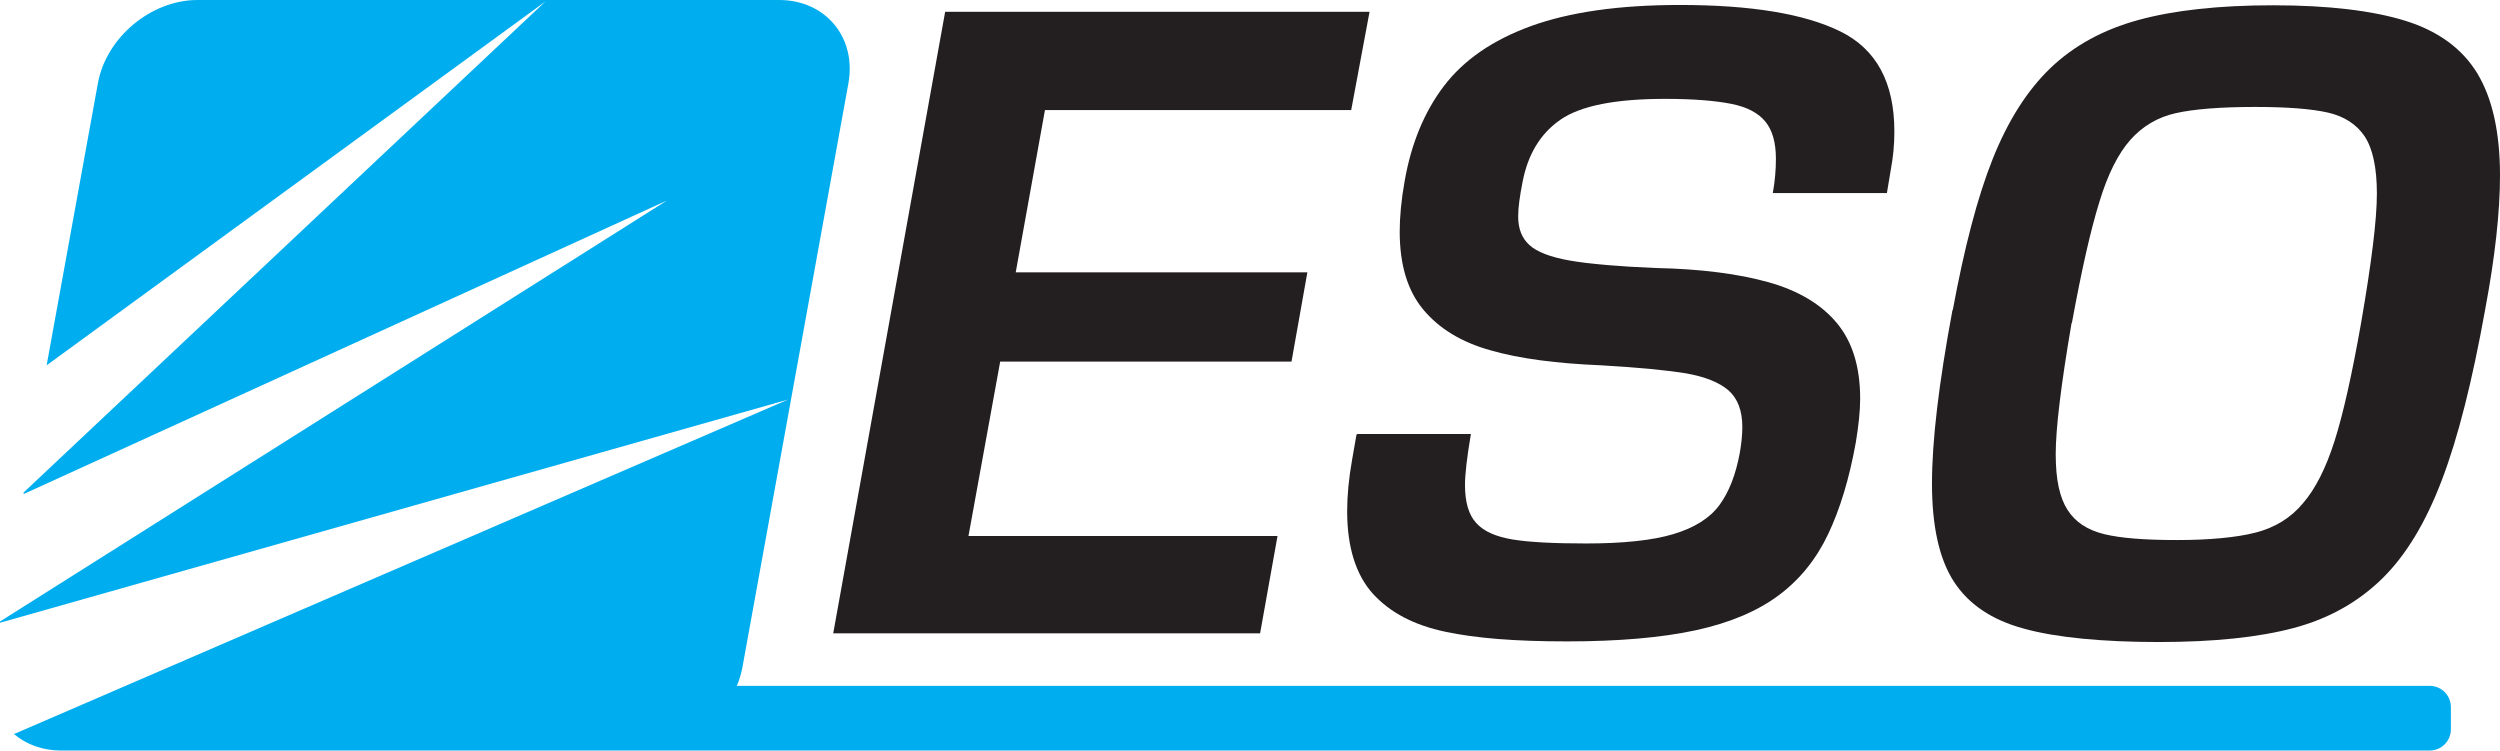
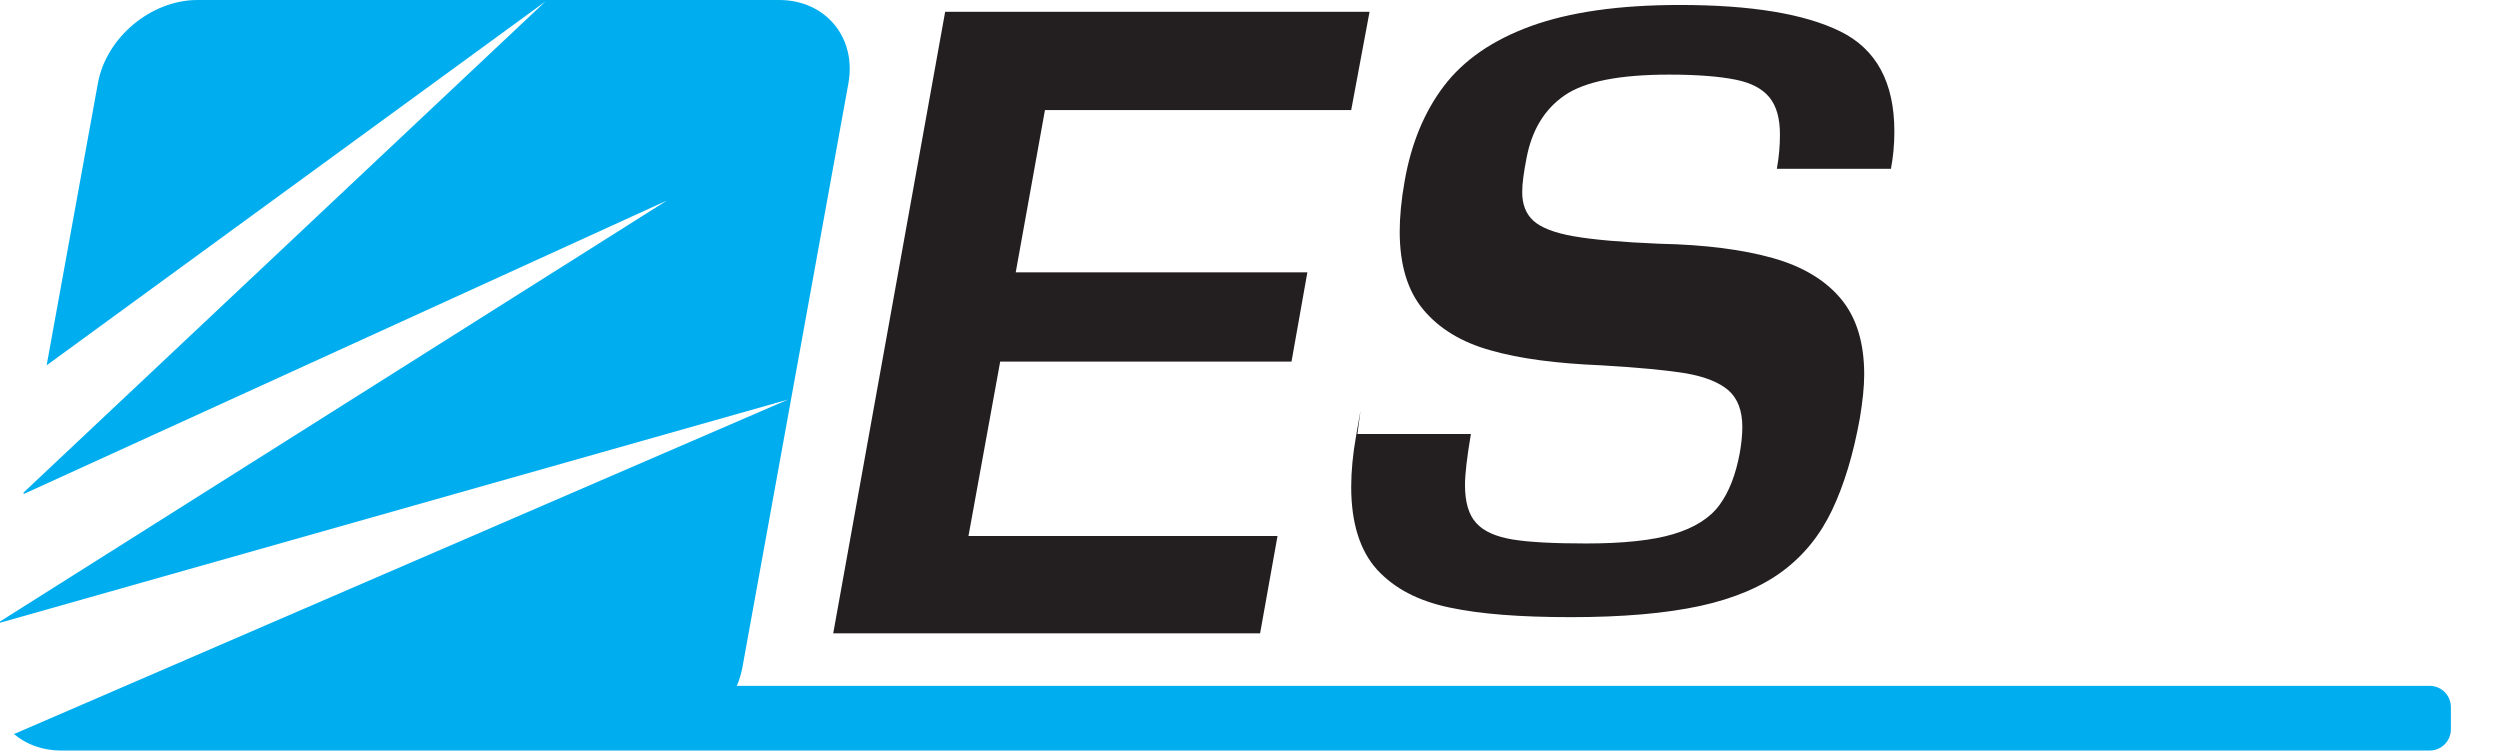
<svg xmlns="http://www.w3.org/2000/svg" id="Layer_1" viewBox="0 0 80.41 24.14">
  <defs>
    <style>.cls-1{fill:#00aeef;}.cls-2{fill:#231f20;}</style>
  </defs>
  <path class="cls-1" d="M78.15,22.06H23.7c.08-.19,.14-.39,.18-.6L27.29,2.67C27.55,1.2,26.55,0,25.06,0H6.35C4.86,0,3.42,1.2,3.15,2.67L1.5,11.75,17.54,.05,.76,15.84v.05S21.45,6.45,21.45,6.45L0,19.99v.04s25.35-7.18,25.35-7.18L.45,23.61c.39,.33,.91,.53,1.51,.53H20.68s0,0,0,0h57.47c.37,0,.68-.3,.68-.68v-.72c0-.37-.3-.68-.68-.68h0Z" />
  <polygon class="cls-2" points="33.61 3.54 32.67 8.76 42.05 8.76 41.54 11.63 32.17 11.63 31.15 17.24 41.09 17.24 40.53 20.37 26.8 20.37 30.4 .38 44.05 .38 43.46 3.54 33.61 3.54 33.61 3.54" />
-   <path class="cls-2" d="M43.66,13.96h3.65c-.13,.76-.19,1.31-.19,1.64,0,.55,.12,.96,.36,1.22,.24,.27,.63,.44,1.16,.53,.54,.09,1.33,.13,2.38,.13,1.2,0,2.13-.1,2.8-.3,.67-.2,1.17-.51,1.48-.93,.31-.42,.53-.98,.66-1.69,.05-.29,.08-.57,.08-.83,0-.52-.15-.91-.44-1.17-.3-.26-.75-.44-1.36-.55-.61-.1-1.52-.19-2.74-.26-1.43-.06-2.61-.21-3.55-.48-.94-.26-1.66-.7-2.17-1.31-.51-.61-.76-1.45-.76-2.51,0-.47,.05-1.02,.16-1.63,.21-1.2,.63-2.22,1.26-3.05,.63-.83,1.56-1.48,2.8-1.93,1.24-.45,2.83-.68,4.79-.68,2.28,0,4,.28,5.16,.85,1.16,.57,1.74,1.64,1.74,3.22,0,.43-.04,.83-.11,1.2l-.13,.78h-3.67c.07-.38,.1-.75,.1-1.1,0-.52-.11-.92-.34-1.2-.23-.28-.59-.47-1.1-.57-.5-.1-1.21-.16-2.12-.16-1.6,0-2.72,.22-3.37,.67-.65,.45-1.05,1.12-1.22,2.01-.09,.46-.14,.82-.14,1.1,0,.4,.12,.7,.36,.92,.24,.22,.67,.39,1.3,.5,.63,.11,1.55,.19,2.76,.24,1.47,.03,2.68,.19,3.64,.46,.96,.27,1.69,.71,2.19,1.31,.5,.6,.75,1.41,.75,2.43,0,.4-.05,.87-.14,1.41-.21,1.17-.51,2.15-.89,2.95-.38,.8-.9,1.45-1.58,1.96-.68,.51-1.57,.89-2.67,1.13-1.11,.24-2.49,.36-4.15,.36s-2.92-.1-3.91-.31c-1-.21-1.77-.61-2.33-1.22-.55-.61-.83-1.5-.83-2.66,0-.49,.05-1.04,.16-1.66l.14-.8h0Z" />
-   <path class="cls-2" d="M62.81,9.97c.37-2,.79-3.62,1.28-4.85,.49-1.23,1.11-2.21,1.86-2.93,.75-.72,1.7-1.24,2.84-1.55,1.14-.31,2.58-.47,4.33-.47s3.19,.17,4.25,.5c1.06,.33,1.83,.9,2.31,1.69,.48,.79,.73,1.89,.73,3.28,0,1.18-.16,2.63-.48,4.33-.41,2.28-.87,4.11-1.39,5.47-.52,1.37-1.16,2.43-1.93,3.18-.77,.75-1.71,1.28-2.84,1.58-1.13,.3-2.57,.45-4.34,.45s-3.29-.14-4.33-.43c-1.04-.28-1.79-.79-2.26-1.52-.47-.73-.7-1.78-.7-3.15s.22-3.22,.66-5.58h0Zm3.82,.42c-.34,1.99-.51,3.39-.51,4.22s.13,1.4,.38,1.79c.25,.39,.64,.65,1.18,.78,.53,.13,1.31,.19,2.34,.19s1.91-.08,2.53-.24c.62-.16,1.13-.47,1.52-.94,.4-.46,.74-1.13,1.02-2.01,.28-.88,.56-2.14,.85-3.78,.34-1.96,.51-3.34,.51-4.17s-.13-1.44-.39-1.84c-.26-.39-.66-.65-1.19-.77-.53-.12-1.31-.18-2.34-.18-1.12,0-1.97,.07-2.55,.2-.58,.13-1.07,.42-1.46,.86-.39,.44-.73,1.11-1,2.01-.28,.9-.57,2.19-.88,3.88h0Z" />
+   <path class="cls-2" d="M43.66,13.96h3.65c-.13,.76-.19,1.31-.19,1.64,0,.55,.12,.96,.36,1.22,.24,.27,.63,.44,1.16,.53,.54,.09,1.33,.13,2.38,.13,1.2,0,2.13-.1,2.8-.3,.67-.2,1.17-.51,1.48-.93,.31-.42,.53-.98,.66-1.69,.05-.29,.08-.57,.08-.83,0-.52-.15-.91-.44-1.17-.3-.26-.75-.44-1.36-.55-.61-.1-1.52-.19-2.74-.26-1.43-.06-2.61-.21-3.55-.48-.94-.26-1.66-.7-2.17-1.31-.51-.61-.76-1.45-.76-2.51,0-.47,.05-1.02,.16-1.63,.21-1.2,.63-2.22,1.26-3.05,.63-.83,1.56-1.48,2.8-1.93,1.24-.45,2.83-.68,4.79-.68,2.28,0,4,.28,5.16,.85,1.16,.57,1.74,1.64,1.74,3.22,0,.43-.04,.83-.11,1.2h-3.67c.07-.38,.1-.75,.1-1.1,0-.52-.11-.92-.34-1.2-.23-.28-.59-.47-1.1-.57-.5-.1-1.21-.16-2.12-.16-1.6,0-2.72,.22-3.37,.67-.65,.45-1.05,1.12-1.22,2.01-.09,.46-.14,.82-.14,1.1,0,.4,.12,.7,.36,.92,.24,.22,.67,.39,1.3,.5,.63,.11,1.55,.19,2.76,.24,1.47,.03,2.68,.19,3.64,.46,.96,.27,1.69,.71,2.19,1.31,.5,.6,.75,1.41,.75,2.43,0,.4-.05,.87-.14,1.41-.21,1.17-.51,2.15-.89,2.95-.38,.8-.9,1.45-1.58,1.96-.68,.51-1.57,.89-2.67,1.13-1.11,.24-2.49,.36-4.15,.36s-2.92-.1-3.91-.31c-1-.21-1.77-.61-2.33-1.22-.55-.61-.83-1.5-.83-2.66,0-.49,.05-1.04,.16-1.66l.14-.8h0Z" />
</svg>